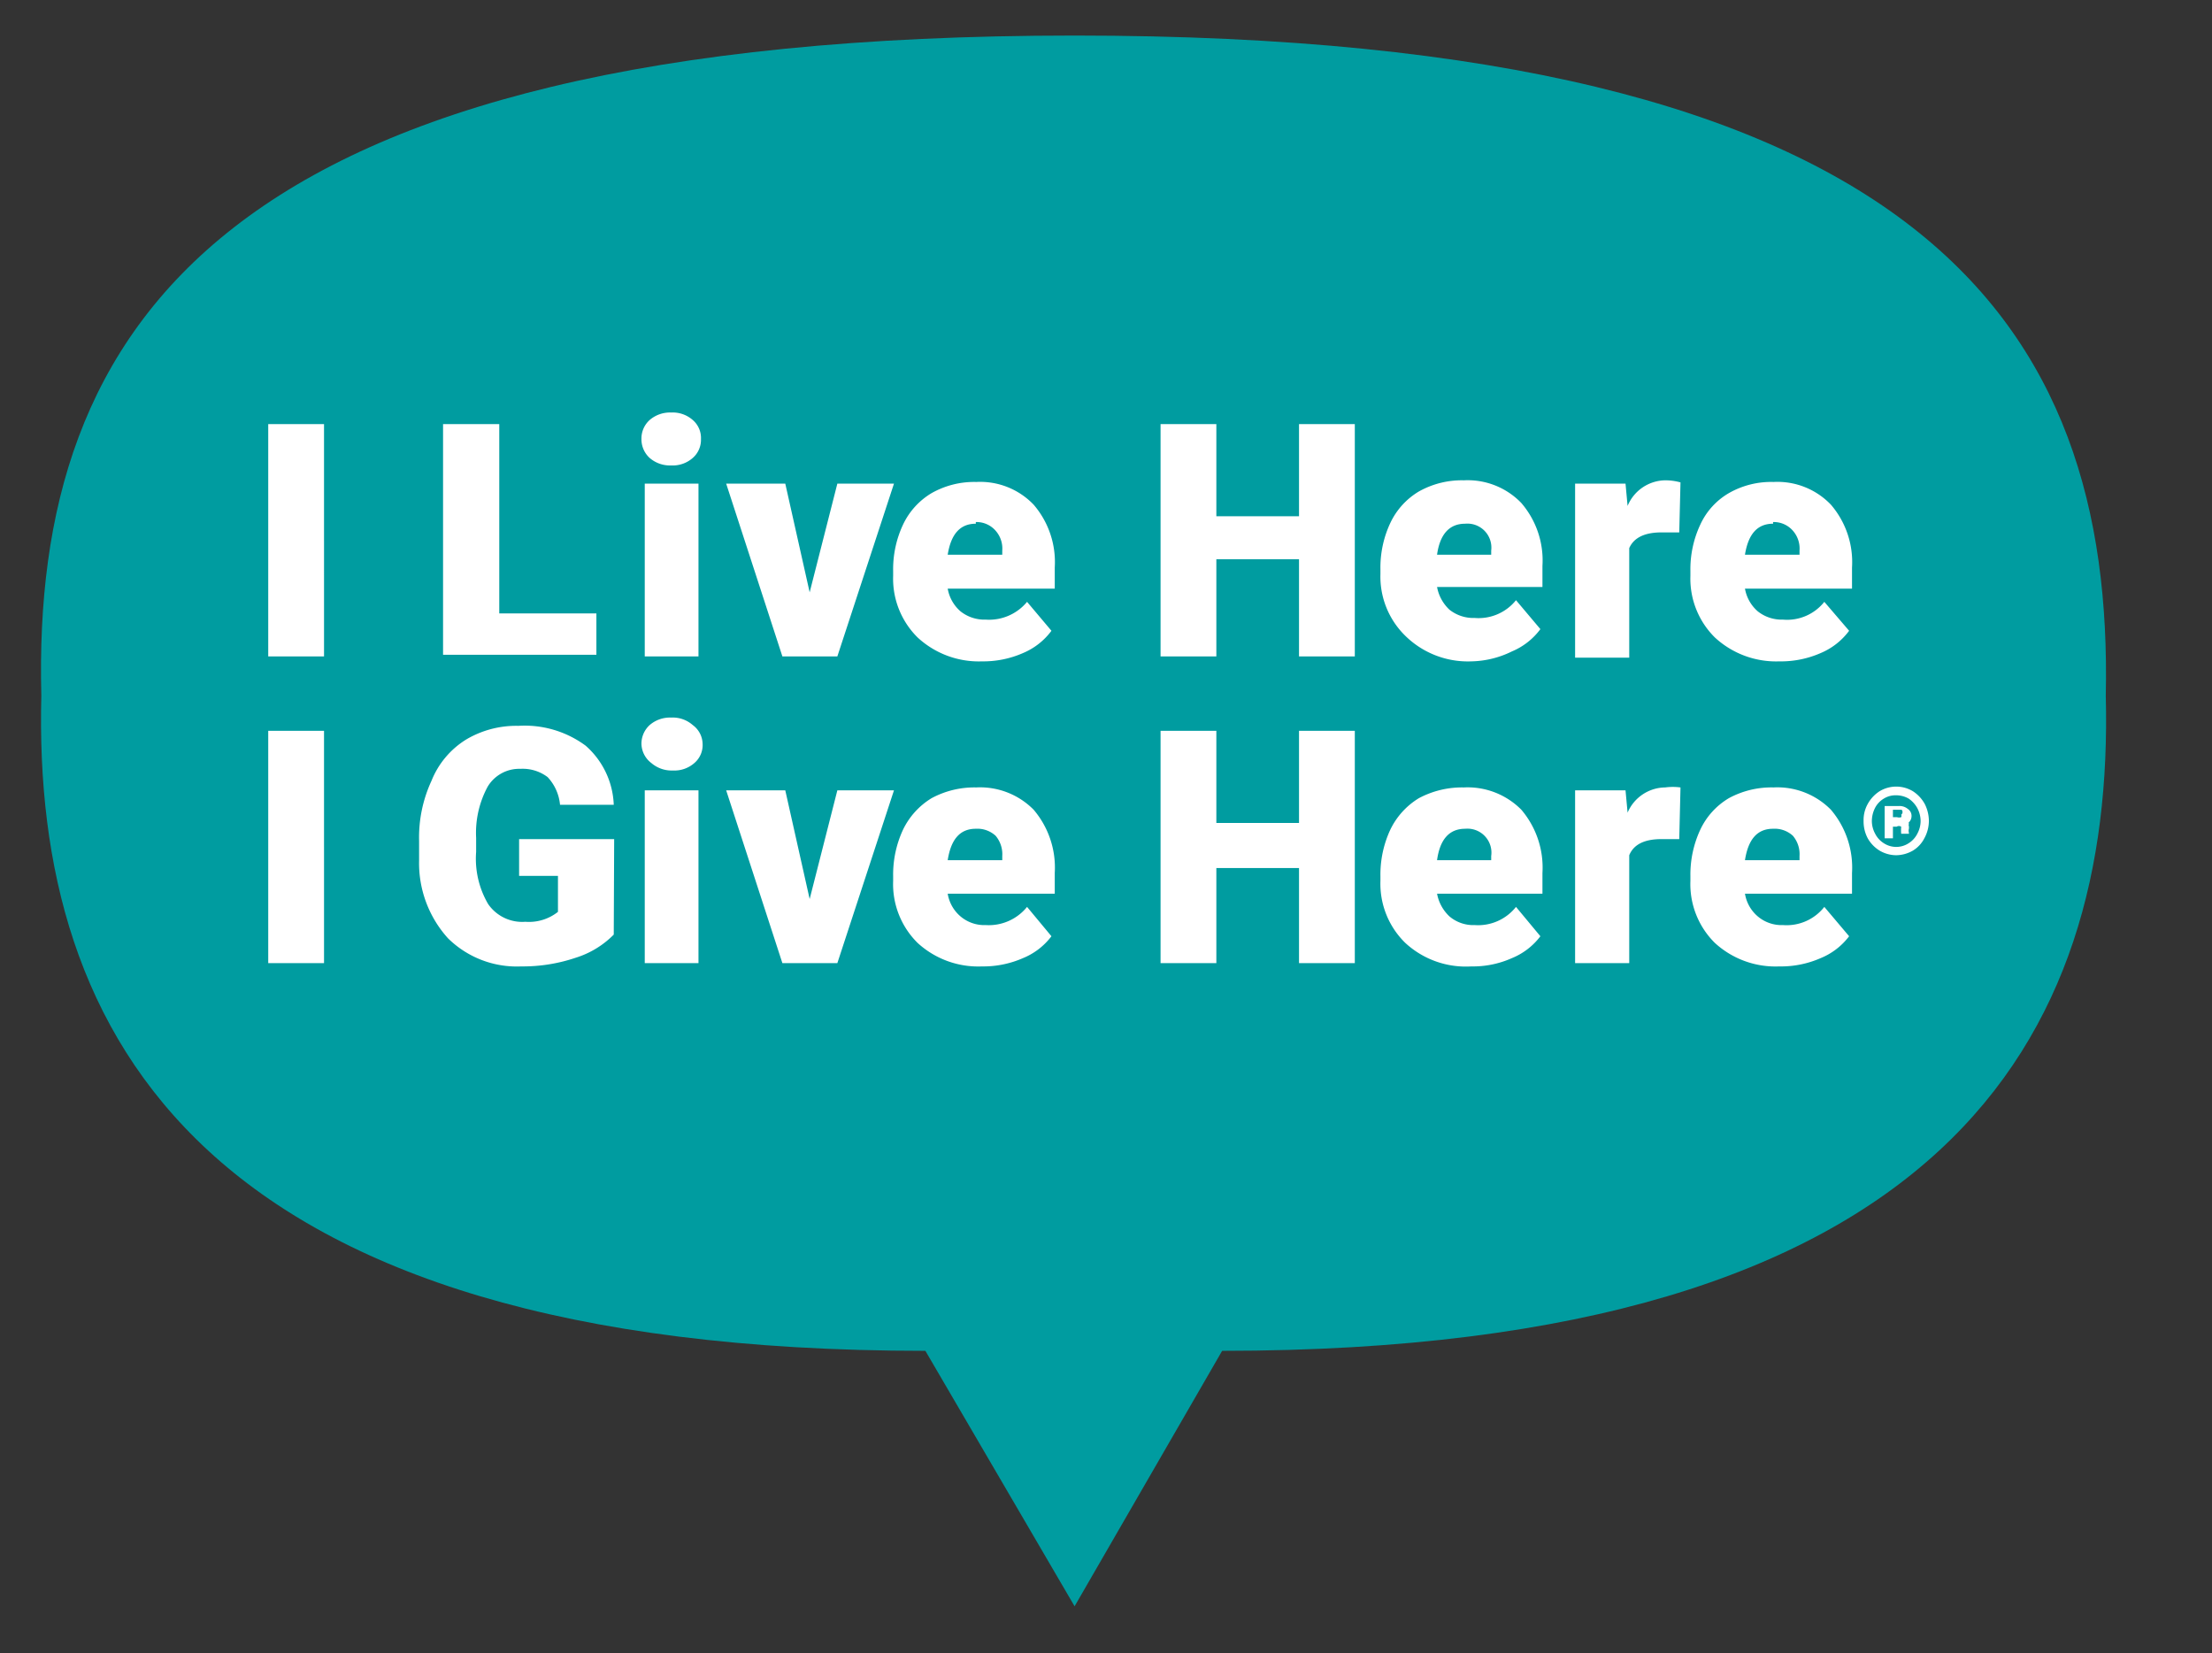
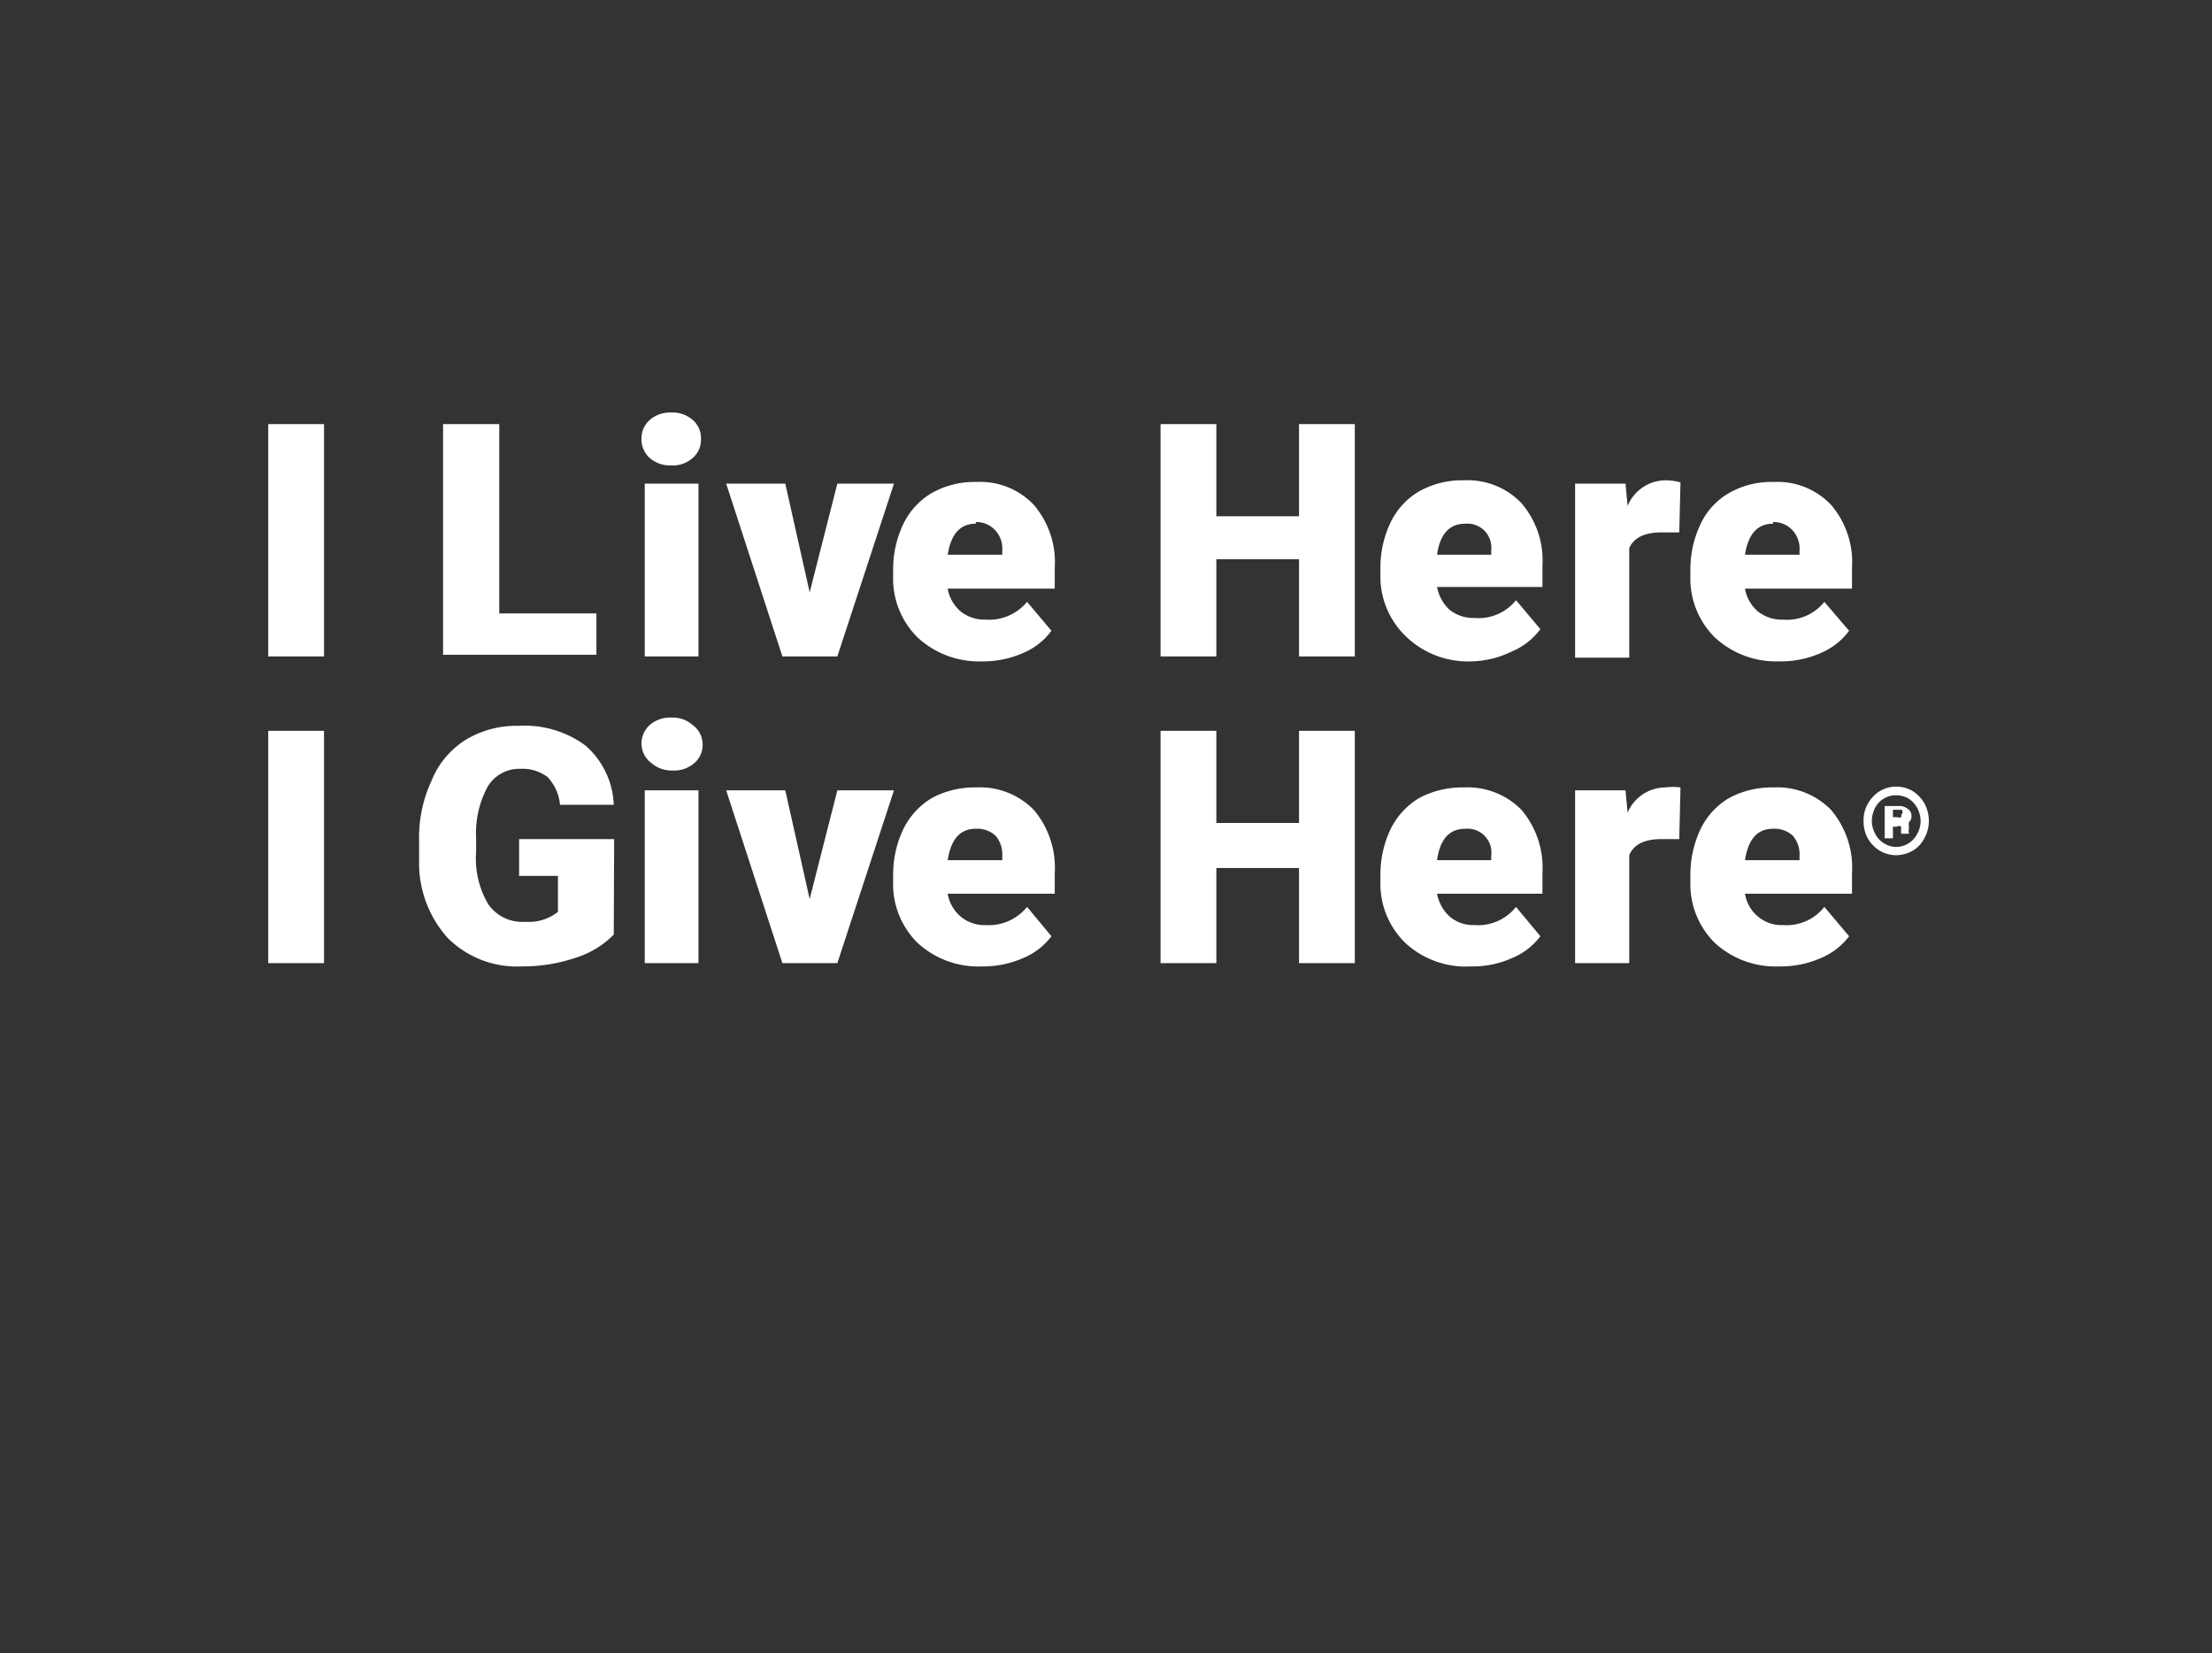
<svg xmlns="http://www.w3.org/2000/svg" id="Layer_1" data-name="Layer 1" viewBox="0 0 53.52 40">
  <rect x="0" y="0" width="53.52" height="40" fill="#333333" stroke="none" />
  <defs>
    <style>.cls-2{fill:#fff}</style>
  </defs>
-   <path d="M26 .86C5.33.86.77 7.91 1 16.83c-.21 8.22 3.85 15.85 21.39 15.85L26 38.86l3.57-6.18c17.54 0 21.59-7.63 21.38-15.85C51.14 7.91 46.59.86 26 .86z" fill="#009ca0" />
  <path class="cls-2" d="M7.84 15.88H6.49v-5.62h1.35zM12.08 14.84h2.35v1h-3.71v-5.58h1.36zM15.52 10.62a.6.6 0 01.2-.46.75.75 0 01.52-.18.73.73 0 01.52.18.57.57 0 01.2.46.58.58 0 01-.2.46.73.73 0 01-.52.18.75.75 0 01-.52-.18.61.61 0 01-.2-.46zm1.38 5.26h-1.3V11.7h1.3zM19.59 14.33l.67-2.63h1.37l-1.37 4.18h-1.33l-1.36-4.18H19zM23.76 16a2.18 2.18 0 01-1.56-.58 2 2 0 01-.59-1.49v-.11a2.54 2.54 0 01.24-1.13 1.76 1.76 0 01.69-.76 2.09 2.09 0 011.08-.27 1.79 1.79 0 011.39.55 2.13 2.13 0 01.51 1.52v.51h-2.59a.94.94 0 00.31.55.93.93 0 00.61.2 1.19 1.19 0 001-.43l.59.7a1.65 1.65 0 01-.69.54 2.39 2.39 0 01-.99.2zm-.15-3.33c-.38 0-.6.25-.68.75h1.32v-.1a.65.65 0 00-.16-.48.61.61 0 00-.48-.21zM32.78 15.88h-1.35v-2.35h-2v2.35h-1.35v-5.62h1.35v2.23h2v-2.23h1.35zM35.6 16a2.16 2.16 0 01-1.6-.62 2 2 0 01-.6-1.49v-.11a2.54 2.54 0 01.24-1.13 1.76 1.76 0 01.69-.76 2.12 2.12 0 011.09-.27 1.8 1.8 0 011.39.55 2.13 2.13 0 01.51 1.52v.51h-2.55a1 1 0 00.3.55.93.93 0 00.61.2 1.16 1.16 0 001-.43l.59.7a1.65 1.65 0 01-.69.54 2.31 2.31 0 01-.98.24zm-.15-3.33c-.38 0-.61.25-.68.75h1.31v-.1a.58.58 0 00-.63-.65zM40.63 12.88h-.43c-.41 0-.67.13-.78.38v2.65h-1.31V11.7h1.22l.05.54a1 1 0 01.91-.62 1.38 1.38 0 01.37.05zM43.05 16a2.18 2.18 0 01-1.56-.58 2 2 0 01-.59-1.49v-.11a2.54 2.54 0 01.24-1.13 1.7 1.7 0 01.69-.76 2.06 2.06 0 011.08-.27 1.79 1.79 0 011.39.55 2.13 2.13 0 01.51 1.52v.51h-2.59a.94.94 0 00.31.55.93.93 0 00.61.2 1.15 1.15 0 001-.43l.6.7a1.65 1.65 0 01-.69.54 2.39 2.39 0 01-1 .2zm-.15-3.33c-.38 0-.6.25-.68.75h1.32v-.1a.65.65 0 00-.16-.48.61.61 0 00-.48-.21zM7.84 23.3H6.49v-5.62h1.35zM14.85 22.61a2.22 2.22 0 01-.92.56 4 4 0 01-1.32.21 2.37 2.37 0 01-1.77-.68 2.71 2.71 0 01-.7-1.88v-.48a3.26 3.26 0 01.3-1.45 2.08 2.08 0 01.84-1 2.37 2.37 0 011.26-.33 2.48 2.48 0 011.63.48 2 2 0 01.68 1.43h-1.3a1.13 1.13 0 00-.3-.67 1 1 0 00-.66-.2.89.89 0 00-.79.43 2.35 2.35 0 00-.28 1.24v.34a2.17 2.17 0 00.29 1.26 1 1 0 00.9.43 1.13 1.13 0 00.79-.24v-.87h-.94v-.89h2.3zM15.52 18a.61.61 0 01.2-.46.75.75 0 01.52-.18.73.73 0 01.52.18.58.58 0 01.24.46.57.57 0 01-.2.46.73.73 0 01-.52.18.75.75 0 01-.52-.18.6.6 0 01-.24-.46zm1.38 5.3h-1.3v-4.18h1.3zM19.59 21.75l.67-2.63h1.37l-1.37 4.18h-1.33l-1.36-4.18H19zM23.76 23.38a2.17 2.17 0 01-1.56-.57 2 2 0 01-.59-1.5v-.11a2.57 2.57 0 01.24-1.13 1.81 1.81 0 01.69-.76 2.18 2.18 0 011.08-.26 1.82 1.82 0 011.39.54 2.16 2.16 0 01.51 1.53v.5h-2.59a.91.91 0 00.31.55.89.89 0 00.61.21 1.19 1.19 0 001-.44l.59.71a1.64 1.64 0 01-.69.53 2.39 2.39 0 01-.99.2zm-.15-3.33c-.38 0-.6.25-.68.76h1.32v-.1a.69.69 0 00-.16-.49.65.65 0 00-.48-.17zM32.78 23.3h-1.35V21h-2v2.3h-1.35v-5.62h1.35v2.23h2v-2.23h1.35zM35.6 23.38a2.16 2.16 0 01-1.6-.57 2 2 0 01-.6-1.5v-.11a2.57 2.57 0 01.24-1.13 1.81 1.81 0 01.69-.76 2.22 2.22 0 011.09-.26 1.83 1.83 0 011.39.54 2.16 2.16 0 01.51 1.53v.5h-2.55a1 1 0 00.3.55.89.89 0 00.61.21 1.17 1.17 0 001-.44l.59.71a1.64 1.64 0 01-.69.53 2.31 2.31 0 01-.98.2zm-.15-3.33c-.38 0-.61.25-.68.76h1.31v-.1a.58.58 0 00-.63-.66zM40.63 20.3h-.43q-.62 0-.78.39v2.61h-1.31v-4.18h1.22l.05.54a1 1 0 01.91-.61 1.4 1.4 0 01.37 0zM43.05 23.38a2.17 2.17 0 01-1.56-.57 2 2 0 01-.59-1.5v-.11a2.57 2.57 0 01.24-1.13 1.75 1.75 0 01.69-.76 2.16 2.16 0 011.08-.26 1.82 1.82 0 011.39.54 2.16 2.16 0 01.51 1.53v.5h-2.59a.91.91 0 00.31.55.89.89 0 00.61.21 1.16 1.16 0 001-.44l.6.71a1.64 1.64 0 01-.69.53 2.39 2.39 0 01-1 .2zm-.15-3.33c-.38 0-.6.25-.68.76h1.32v-.1a.69.69 0 00-.16-.49.65.65 0 00-.48-.17zM46.18 20.18v-.1a.22.22 0 000-.12.09.09 0 000-.06.21.21 0 00.07-.15.2.2 0 00-.09-.18.31.31 0 00-.22-.07h-.34v.78h.2V20h.09a.1.1 0 01.11 0 1 1 0 000 .17h.19v-.06zm-.18-.47a.07.07 0 010 .06.17.17 0 01-.1 0h-.1v-.18H46.01a.08.08 0 01-.01.12z" />
-   <path class="cls-2" d="M46.57 19.45a.86.86 0 00-.29-.31.78.78 0 00-.8 0 .86.86 0 00-.29.31.8.8 0 00-.1.41.87.87 0 00.1.42.83.83 0 00.29.3.8.8 0 00.4.11.83.83 0 00.4-.11.74.74 0 00.28-.3.88.88 0 00.11-.42.92.92 0 00-.1-.41zm-.1.41a.65.65 0 01-.08.31.58.58 0 01-.21.23.55.55 0 01-.6 0 .58.58 0 01-.21-.23.65.65 0 01-.08-.31.72.72 0 01.08-.32.56.56 0 01.21-.22.54.54 0 01.3-.08.61.61 0 01.3.08.66.66 0 01.21.23.68.68 0 01.08.31z" />
+   <path class="cls-2" d="M46.57 19.45a.86.86 0 00-.29-.31.78.78 0 00-.8 0 .86.86 0 00-.29.31.8.8 0 00-.1.41.87.87 0 00.1.42.83.83 0 00.29.3.8.8 0 00.4.11.83.83 0 00.4-.11.74.74 0 00.28-.3.88.88 0 00.11-.42.92.92 0 00-.1-.41m-.1.41a.65.65 0 01-.08.31.58.58 0 01-.21.23.55.55 0 01-.6 0 .58.58 0 01-.21-.23.65.65 0 01-.08-.31.72.72 0 01.08-.32.56.56 0 01.21-.22.54.54 0 01.3-.08.61.61 0 01.3.08.66.66 0 01.21.23.68.68 0 01.08.31z" />
</svg>